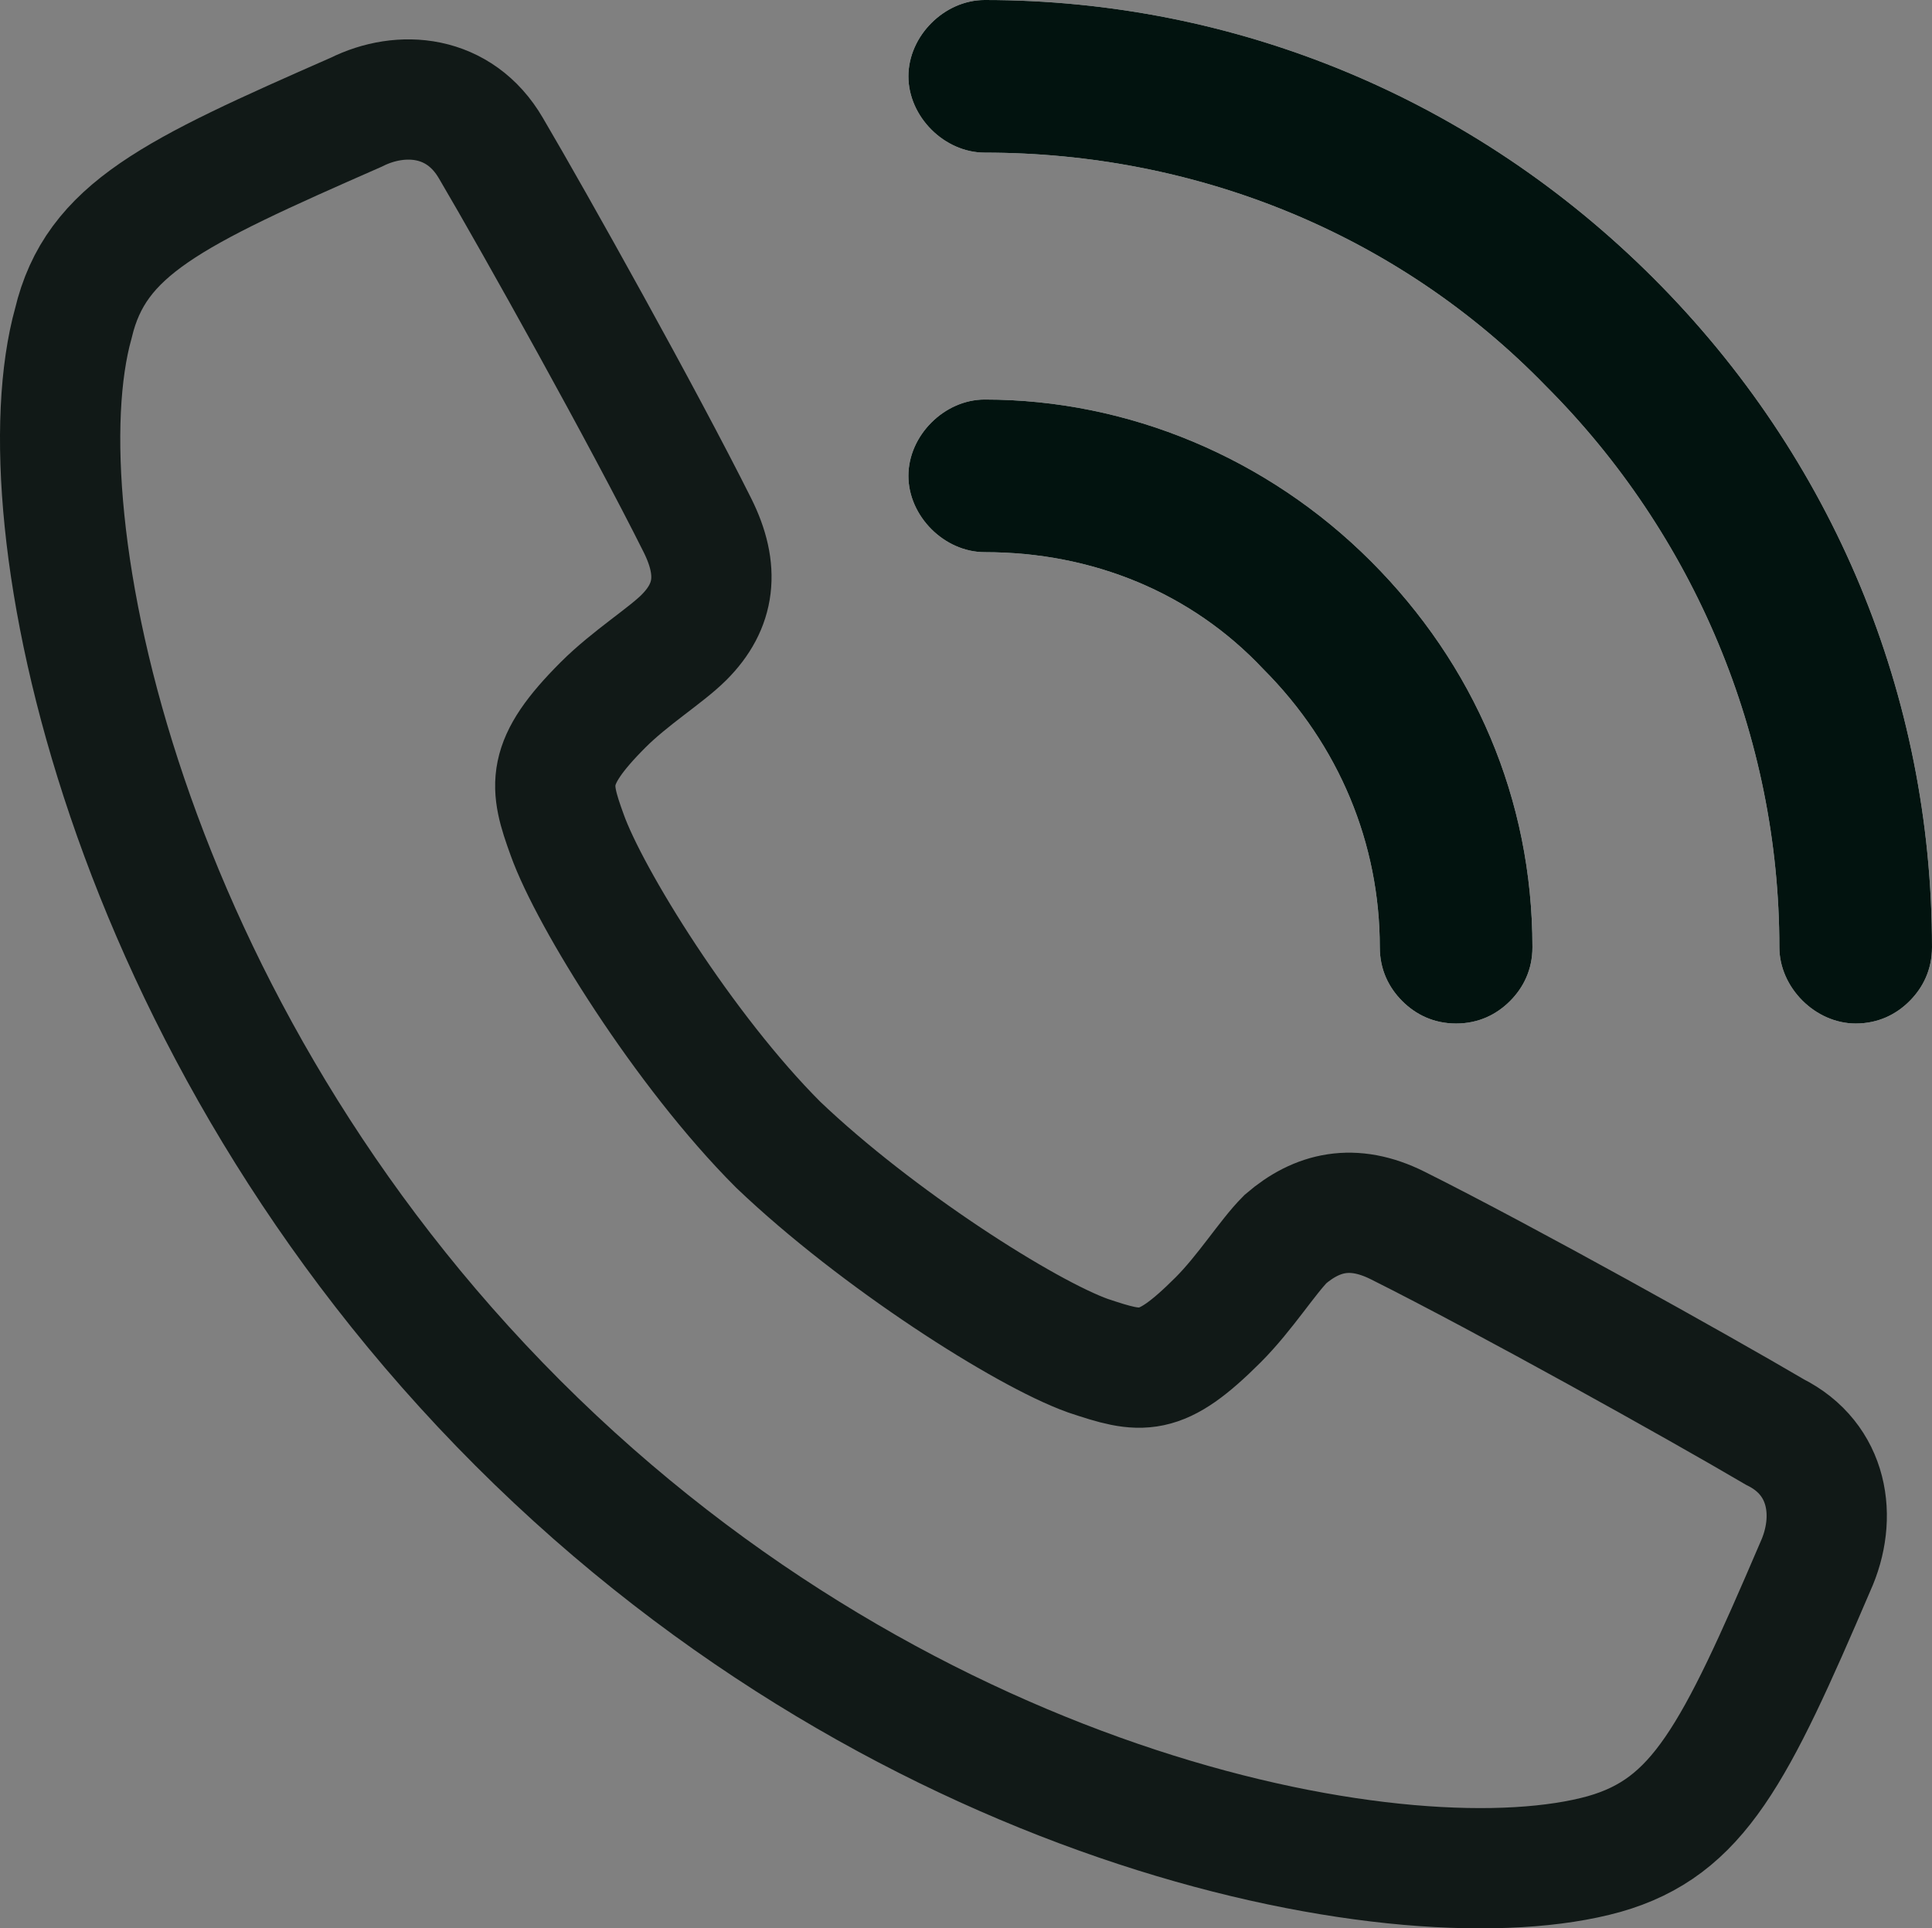
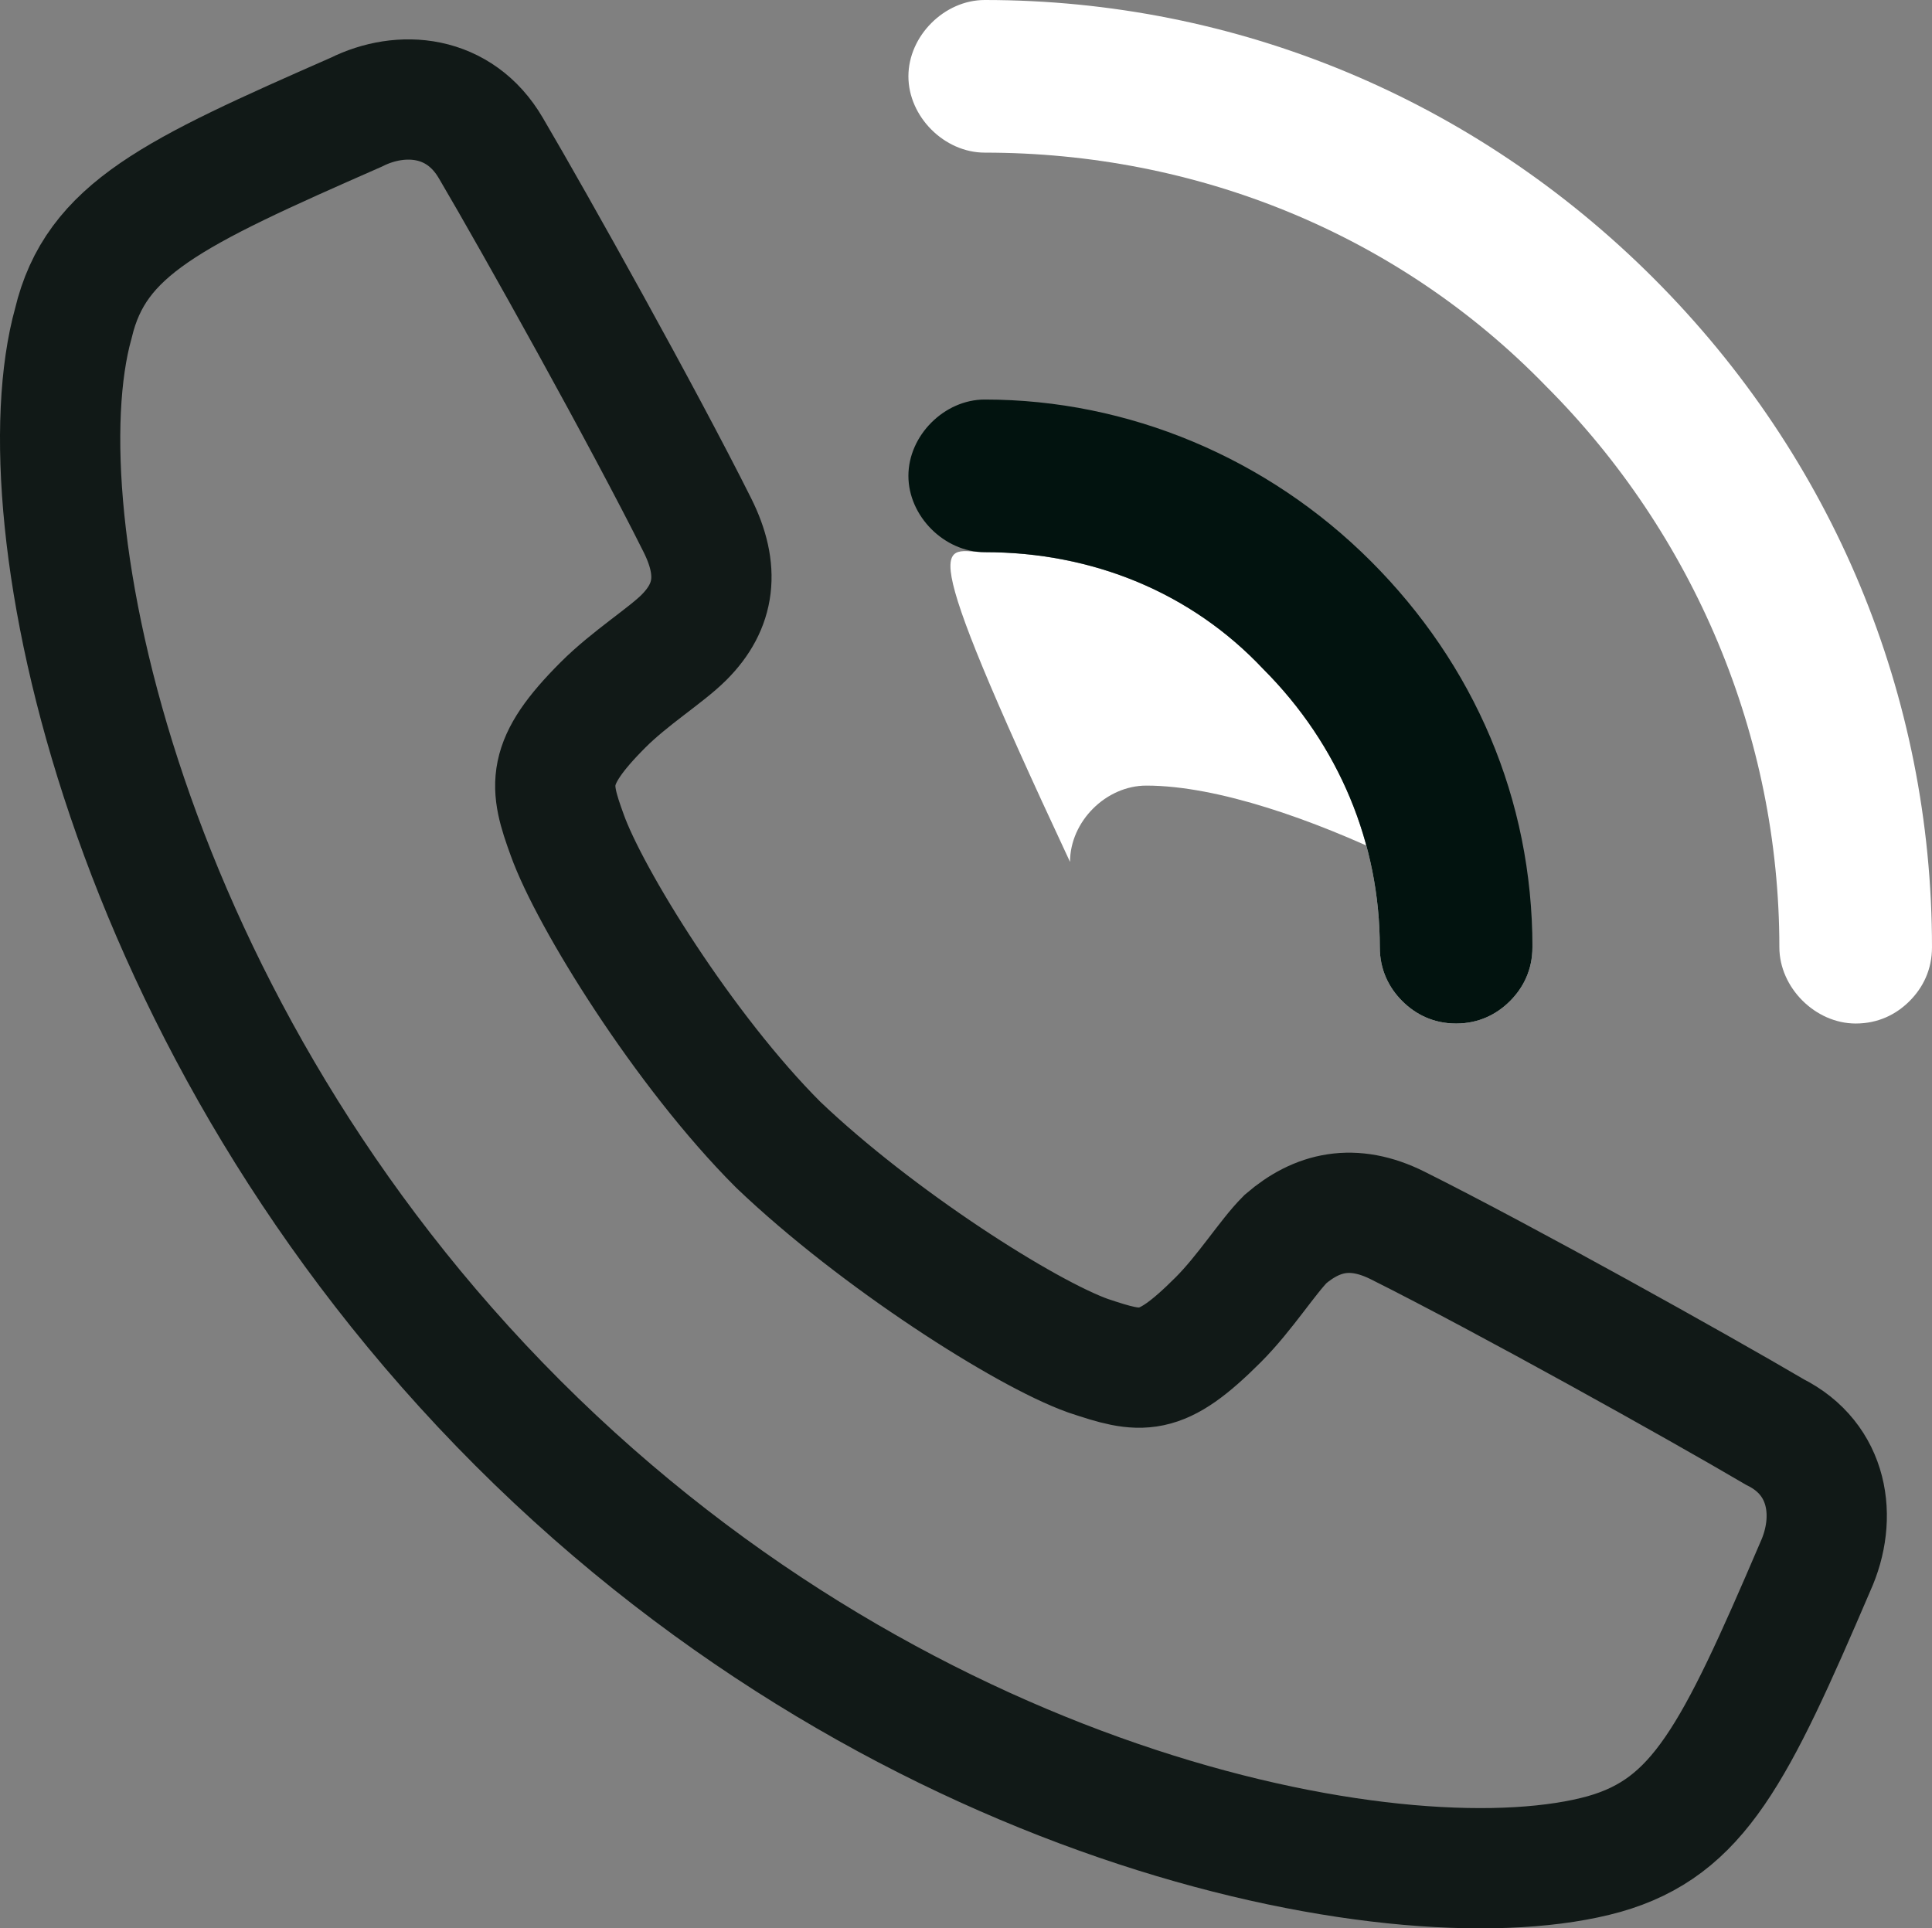
<svg xmlns="http://www.w3.org/2000/svg" version="1.1" id="Symbol" x="0px" y="0px" width="594.373px" height="593.296px" viewBox="124.902 0 594.373 593.296" enable-background="new 124.902 0 594.373 593.296" xml:space="preserve">
  <rect x="124.902" y="0" width="594.373" height="593.296" fill="#808080" stroke="none" />
  <g>
    <g>
      <g>
-         <path fill="#FFFFFF" d="M427.851,169.883L427.851,169.883c33.146,0,63.533,12.431,85.631,35.91     c23.48,23.479,35.91,53.865,35.91,85.632c0,6.907,2.764,12.43,6.906,16.575c4.145,4.143,9.668,6.904,16.574,6.904     s12.43-2.762,16.574-6.904c4.143-4.145,6.906-9.668,6.906-16.575c0-45.578-17.955-87.013-49.723-118.78     s-74.582-49.722-118.779-49.722c-12.431,0-23.48,11.049-23.48,23.479C404.371,158.833,415.42,169.883,427.851,169.883     L427.851,169.883z" />
+         <path fill="#FFFFFF" d="M427.851,169.883L427.851,169.883c33.146,0,63.533,12.431,85.631,35.91     c23.48,23.479,35.91,53.865,35.91,85.632c0,6.907,2.764,12.43,6.906,16.575c4.145,4.143,9.668,6.904,16.574,6.904     s12.43-2.762,16.574-6.904c4.143-4.145,6.906-9.668,6.906-16.575s-74.582-49.722-118.779-49.722c-12.431,0-23.48,11.049-23.48,23.479C404.371,158.833,415.42,169.883,427.851,169.883     L427.851,169.883z" />
      </g>
      <g>
        <path fill="#02130F" d="M427.851,169.883L427.851,169.883c33.146,0,63.533,12.431,85.631,35.91     c23.48,23.479,35.91,53.865,35.91,85.632c0,6.907,2.764,12.43,6.906,16.575c4.145,4.143,9.668,6.904,16.574,6.904     s12.43-2.762,16.574-6.904c4.143-4.145,6.906-9.668,6.906-16.575c0-45.578-17.955-87.013-49.723-118.78     s-74.582-49.722-118.779-49.722c-12.431,0-23.48,11.049-23.48,23.479C404.371,158.833,415.42,169.883,427.851,169.883     L427.851,169.883z" />
      </g>
    </g>
  </g>
  <g>
    <g>
      <g>
        <path fill="#FFFFFF" d="M427.851,46.959c64.914,0,127.066,24.861,172.645,71.82c45.578,45.579,71.82,107.73,71.82,172.645     c0,12.43,11.049,23.479,23.48,23.479l0,0c6.904,0,12.43-2.762,16.574-6.904c4.143-4.145,6.904-9.668,6.904-16.575     c0-77.345-30.385-150.546-85.631-205.793C578.398,30.386,505.195,0,427.851,0c-12.431,0-23.48,11.049-23.48,23.479     C404.371,35.91,415.42,46.959,427.851,46.959L427.851,46.959z" />
      </g>
      <g>
-         <path fill="#02130F" d="M427.851,46.959c64.914,0,127.066,24.861,172.645,71.82c45.578,45.579,71.82,107.73,71.82,172.645     c0,12.43,11.049,23.479,23.48,23.479l0,0c6.904,0,12.43-2.762,16.574-6.904c4.143-4.145,6.904-9.668,6.904-16.575     c0-77.345-30.385-150.546-85.631-205.793C578.398,30.386,505.195,0,427.851,0c-12.431,0-23.48,11.049-23.48,23.479     C404.371,35.91,415.42,46.959,427.851,46.959L427.851,46.959z" />
-       </g>
+         </g>
    </g>
  </g>
  <g>
    <g>
      <path fill="none" stroke="#111917" stroke-width="37" stroke-miterlimit="10" d="M147.475,99.443    c-16.574,59.39,15.193,216.843,136.735,338.384c121.542,121.543,274.85,149.166,334.241,132.592    c29.004-8.287,40.055-30.385,64.914-88.395c6.906-15.193,4.145-33.148-12.43-41.436c-23.48-13.811-82.869-46.959-116.018-63.533    c-13.813-6.904-24.861-4.143-34.529,4.145c-5.525,5.523-12.43,16.574-20.717,24.861c-17.955,17.955-23.48,16.572-40.055,11.049    c-19.336-6.906-64.914-35.91-95.299-64.914c-29.004-29.006-58.009-75.965-64.915-95.301c-5.525-15.193-6.906-22.099,11.049-40.054    c8.287-8.287,19.336-15.193,24.861-20.717c9.668-9.668,11.049-20.718,4.144-34.529c-16.574-33.148-49.722-92.538-63.534-116.018    c-9.668-16.574-27.623-17.955-41.435-11.049C177.86,59.39,154.381,70.439,147.475,99.443z" />
    </g>
  </g>
</svg>